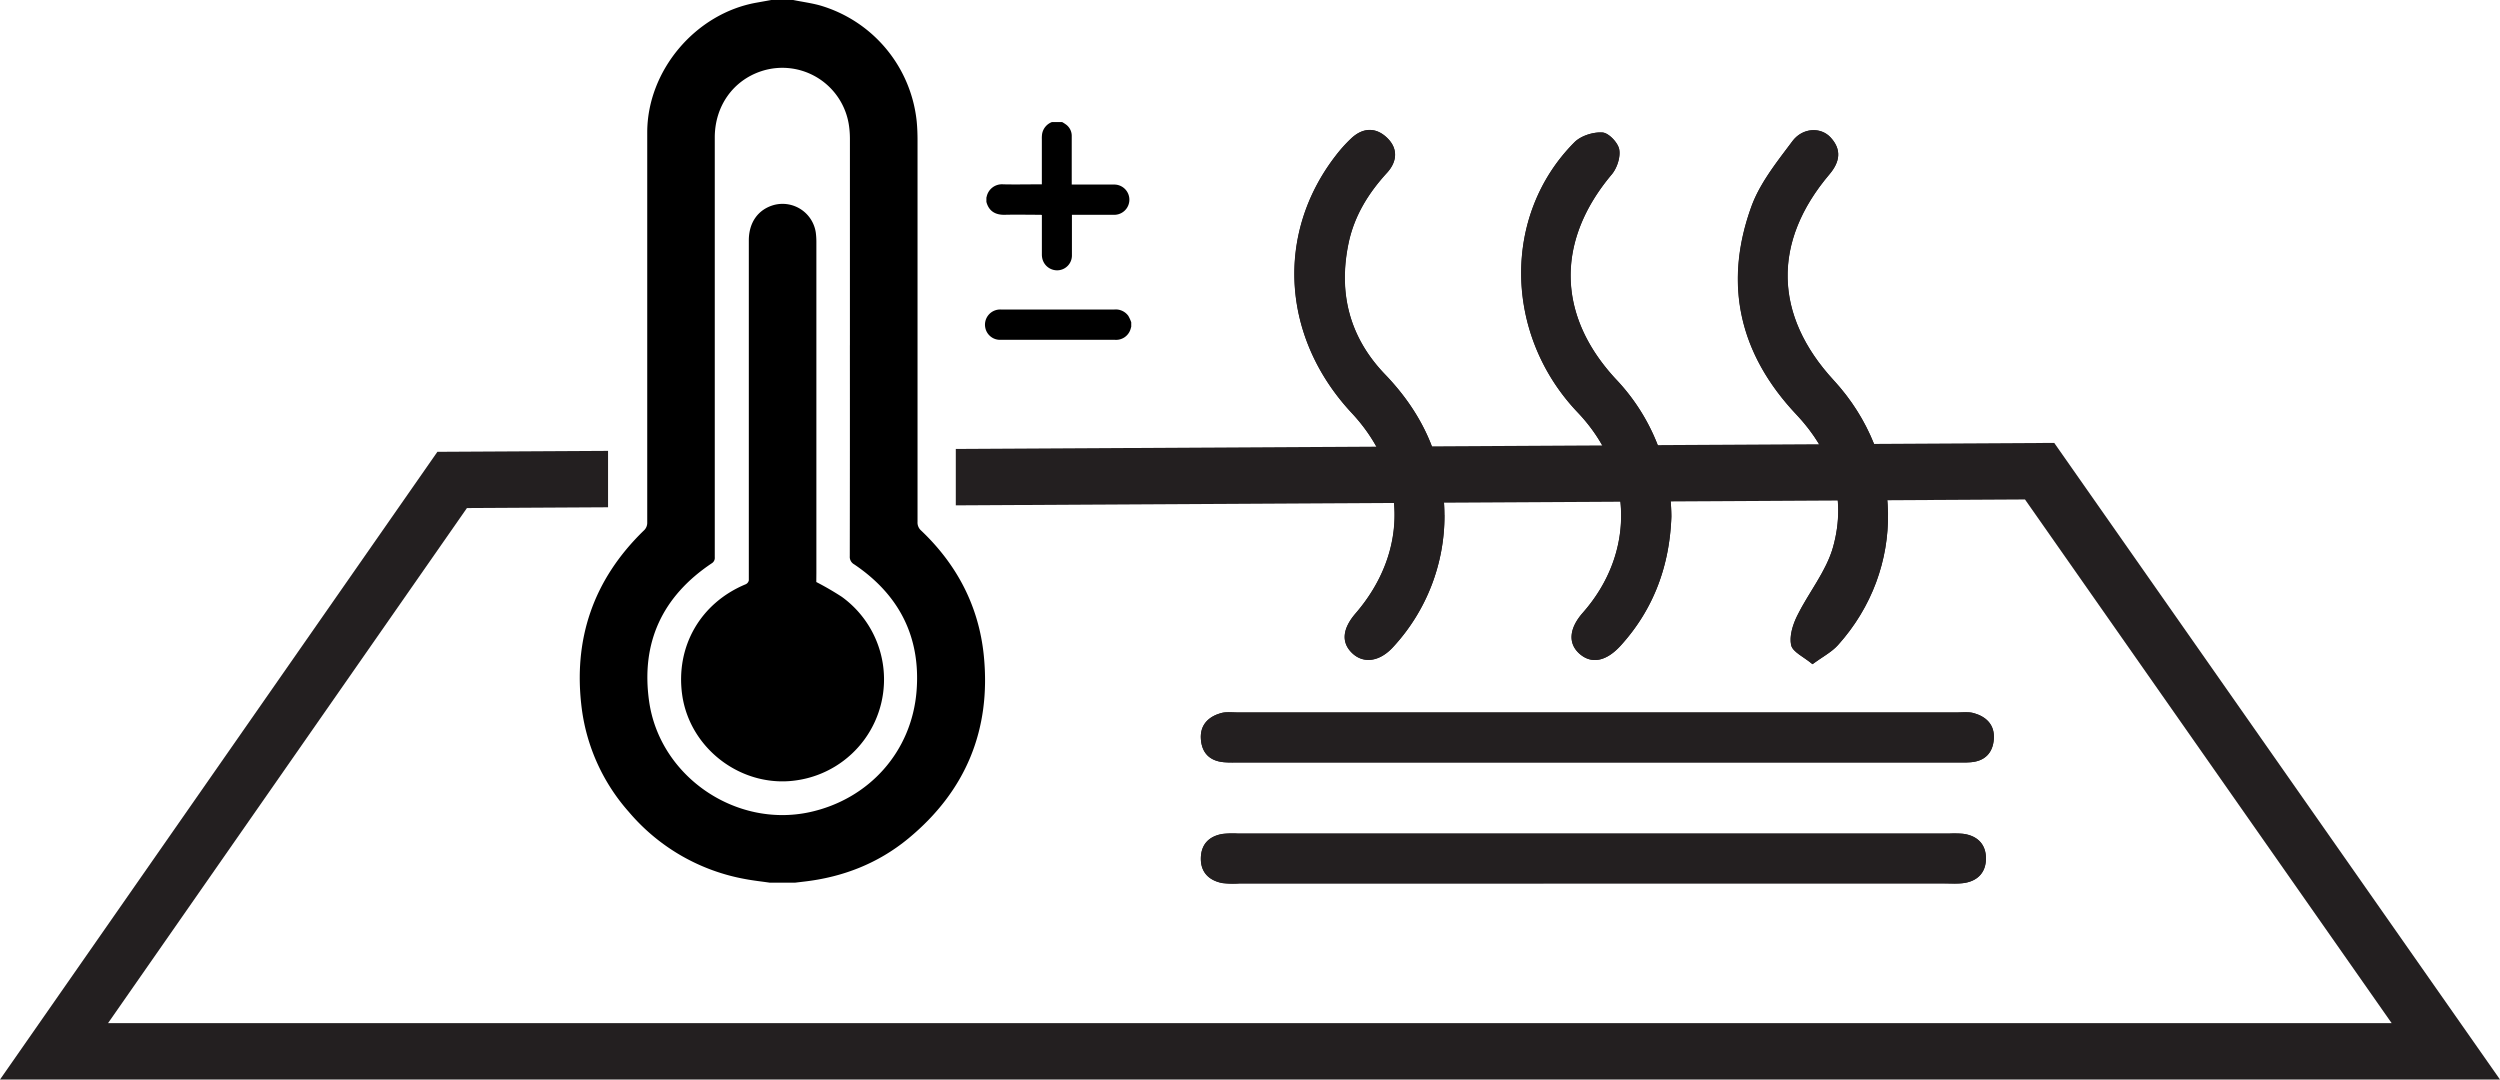
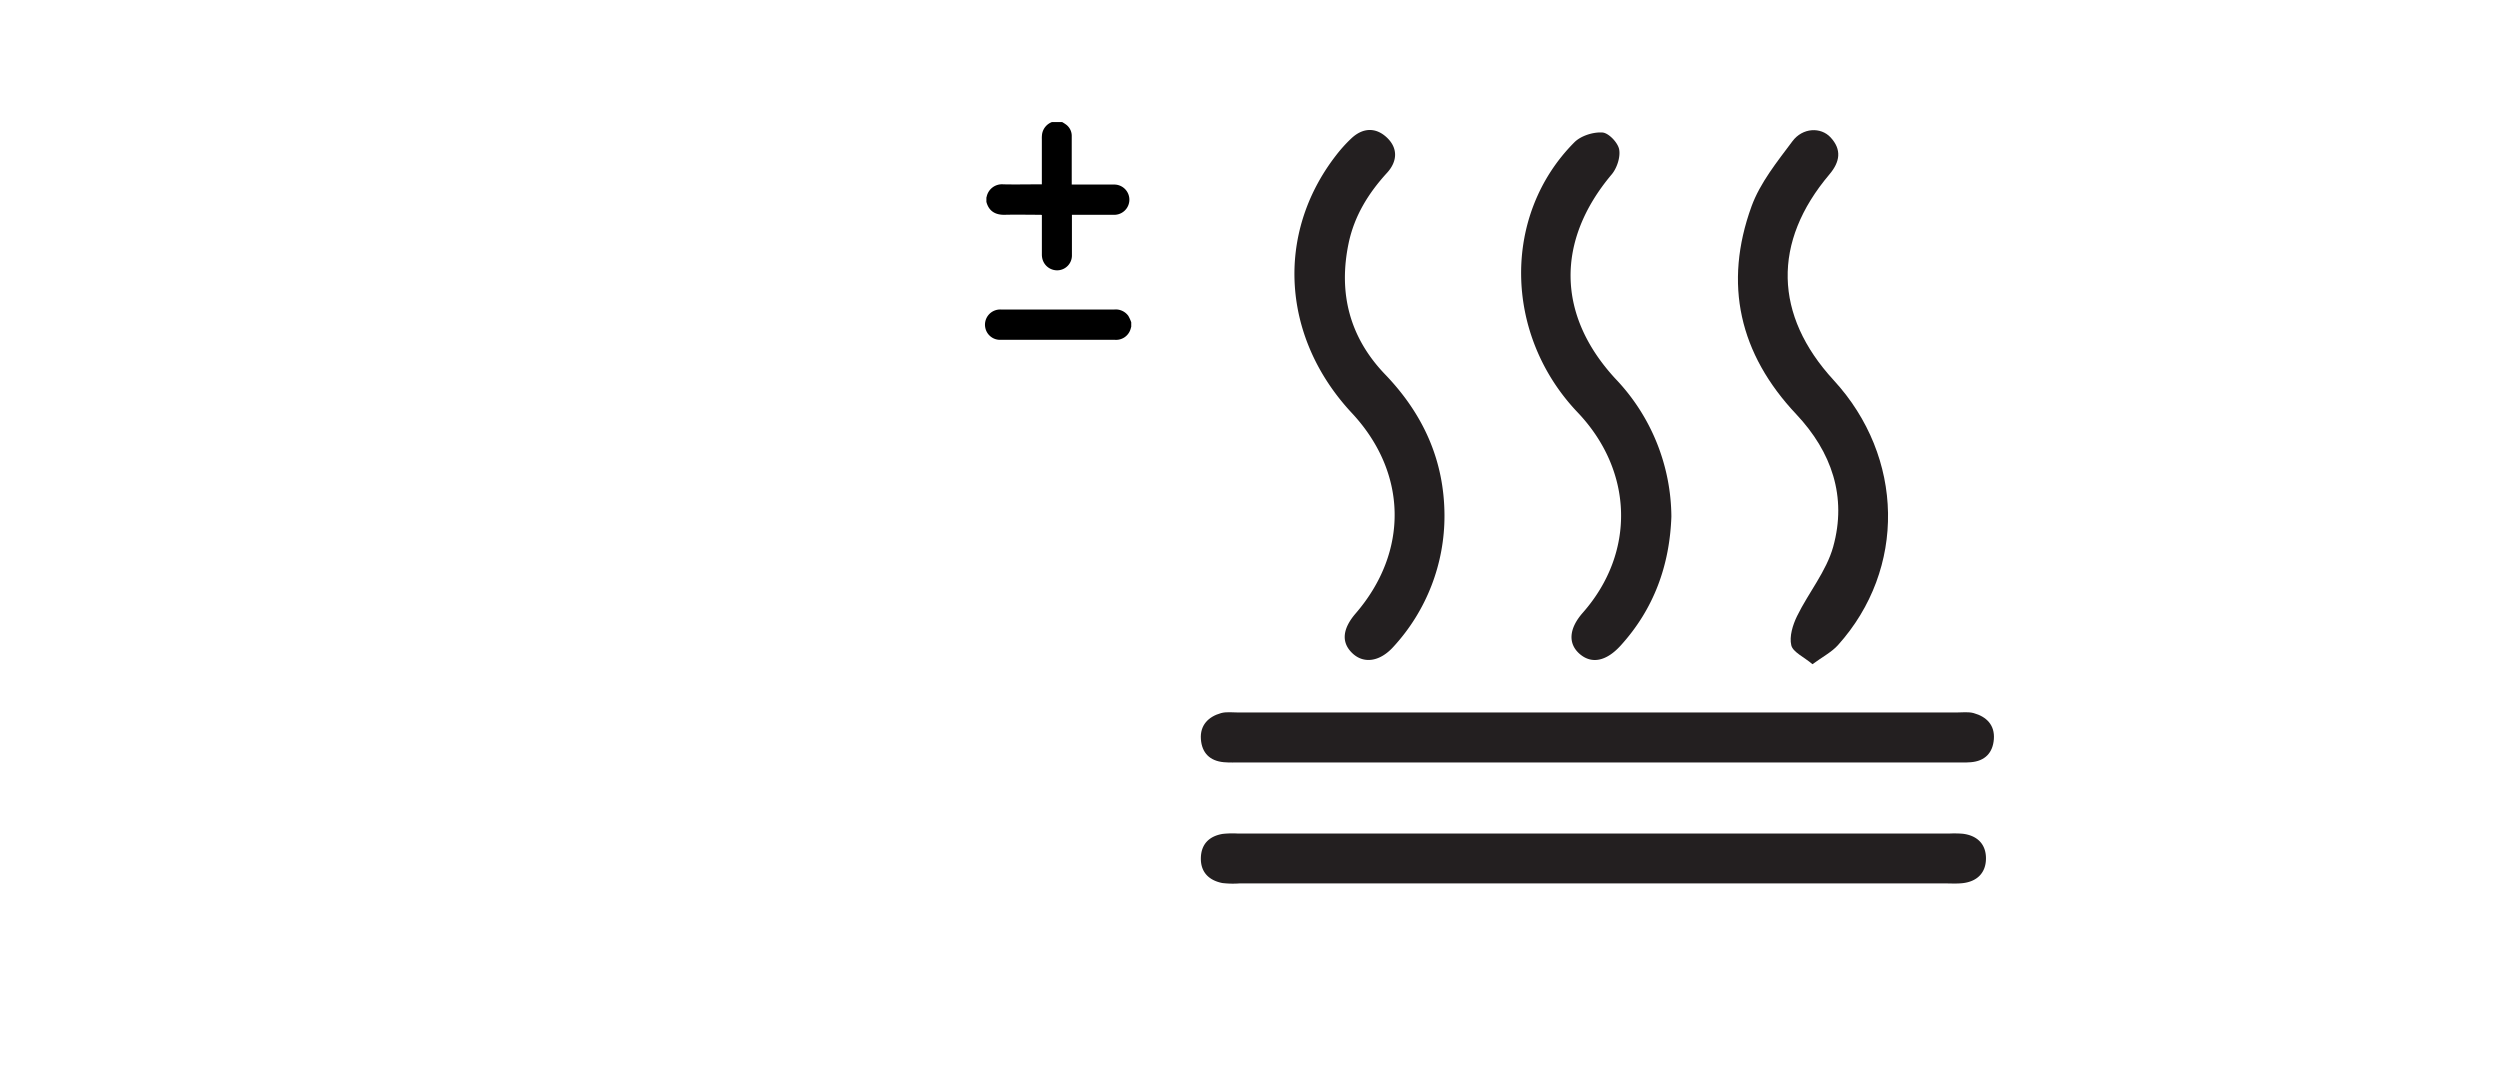
<svg xmlns="http://www.w3.org/2000/svg" id="Layer_1" data-name="Layer 1" viewBox="0 0 925.09 399.47">
  <defs>
    <style>.cls-1{fill:#231f20;}</style>
  </defs>
  <title>TP2</title>
-   <polygon class="cls-1" points="760.14 163.89 353.68 166.13 353.68 187 749.32 184.82 885 378.6 39.98 378.6 172.78 188 225 187.71 225 166.84 167.26 167.16 161.85 167.19 0 399.47 925.09 399.47 760.14 163.89" />
  <g id="Kctksr">
-     <path class="cls-1" d="M377.41,332.49H510c2.11,0,4.22.09,6.31-.08,5.21-.43,8.13-3.47,8.51-8.54.39-5.22-2.72-8.31-7.45-9.63-2-.55-4.18-.24-6.29-.24H245.18c-2.11,0-4.32-.31-6.29.23-4.72,1.32-7.84,4.36-7.47,9.61s3.3,8.09,8.47,8.56c2.09.19,4.2.09,6.31.09Zm-1.2,44.77H506.09c2.34,0,4.7.16,7-.06,5.42-.54,8.78-3.73,8.82-9.08s-3.21-8.59-8.64-9.23a40.2,40.2,0,0,0-4.91-.07H245.11a35,35,0,0,0-5.61.13c-5,.81-8,3.82-8.09,9s3,8.22,7.92,9.18a33.86,33.86,0,0,0,6.3.15Zm29.31-135.73A74.5,74.5,0,0,0,385,190.66c-21.89-23.58-22.2-51.14-1.59-75.69,2-2.35,3.35-6.43,2.83-9.31-.46-2.51-3.89-6.12-6.2-6.27-3.42-.23-8,1.22-10.37,3.62-26.81,26.93-26.13,71.24,1.19,99.94,20.71,21.76,21.5,51.89,1.94,74.12-5.16,5.85-5.58,11.45-1.16,15.28s9.86,2.72,15.15-3.11C399.08,275.67,404.88,259.54,405.52,241.53Zm-84-.59c-.11-20.29-7.89-37.39-22-52.05-13.1-13.64-17.35-30-13.5-48.49,2.11-10.16,7.33-18.57,14.25-26.12,3.91-4.29,4.13-9.11-.15-13.08s-9-3.52-13.16.44a52.89,52.89,0,0,0-5.62,6.25c-22.47,29-20.08,67.46,5.89,95.31,20.58,22.06,21.14,51.24,1.42,74.13-4.93,5.72-5.36,10.87-1.21,14.77s10.22,3.12,15.22-2.47A71.47,71.47,0,0,0,321.56,240.94Zm136.18,55.2c3.74-2.76,7.08-4.46,9.41-7.05,25.35-28.18,24.61-69.59-1.59-98.06-22.1-24-22.72-51.15-1.57-76.13,3.93-4.65,4.65-9.16.43-13.71-3.6-3.88-10.33-3.63-14.11,1.44-5.67,7.6-11.95,15.36-15.13,24.08-10.46,28.75-4.49,54.62,16.56,77,13.12,13.91,18.79,30.49,13.66,49-2.52,9.09-9.13,17-13.38,25.69-1.59,3.26-2.9,7.51-2.13,10.79C450.49,291.66,454.51,293.41,457.74,296.14Z" transform="translate(212.95 -50.36)" />
    <path class="cls-1" d="M377.41,332.49H246.2c-2.11,0-4.22.1-6.31-.09-5.17-.47-8.12-3.45-8.47-8.56s2.75-8.29,7.47-9.61c2-.54,4.18-.23,6.29-.23H511.11c2.11,0,4.33-.31,6.29.24,4.73,1.32,7.84,4.41,7.45,9.63-.38,5.07-3.3,8.11-8.51,8.54-2.09.17-4.2.08-6.31.08Z" transform="translate(212.95 -50.36)" />
    <path class="cls-1" d="M376.21,377.26H245.63a33.86,33.86,0,0,1-6.3-.15c-4.94-1-8-4-7.92-9.18s3.06-8.17,8.09-9a35,35,0,0,1,5.61-.13H508.38a40.2,40.2,0,0,1,4.91.07c5.43.64,8.69,3.88,8.64,9.23s-3.4,8.54-8.82,9.08c-2.32.22-4.68.06-7,.06Z" transform="translate(212.95 -50.36)" />
    <path class="cls-1" d="M405.52,241.53c-.64,18-6.44,34.14-18.77,47.71-5.29,5.83-10.73,6.93-15.15,3.11s-4-9.43,1.16-15.28c19.56-22.23,18.77-52.36-1.94-74.12-27.32-28.7-28-73-1.19-99.94,2.39-2.4,6.95-3.85,10.37-3.62,2.31.15,5.74,3.76,6.2,6.27.52,2.88-.85,7-2.83,9.31-20.61,24.55-20.3,52.11,1.59,75.69A74.5,74.5,0,0,1,405.52,241.53Z" transform="translate(212.95 -50.36)" />
    <path class="cls-1" d="M321.56,240.94a71.47,71.47,0,0,1-18.84,48.69c-5,5.59-11,6.47-15.22,2.47s-3.72-9.05,1.21-14.77c19.72-22.89,19.16-52.07-1.42-74.13-26-27.85-28.36-66.29-5.89-95.31a52.89,52.89,0,0,1,5.62-6.25c4.19-4,9-4.31,13.16-.44s4.06,8.79.15,13.08c-6.92,7.55-12.14,16-14.25,26.12-3.85,18.49.4,34.85,13.5,48.49C313.67,203.55,321.45,220.65,321.56,240.94Z" transform="translate(212.95 -50.36)" />
    <path class="cls-1" d="M457.74,296.14c-3.23-2.73-7.25-4.48-7.85-7-.77-3.28.54-7.53,2.13-10.79,4.25-8.7,10.86-16.6,13.38-25.69,5.13-18.47-.54-35.05-13.66-49-21.05-22.33-27-48.2-16.56-76.95,3.18-8.72,9.46-16.48,15.13-24.08,3.78-5.07,10.51-5.32,14.11-1.44,4.22,4.55,3.5,9.06-.43,13.71-21.15,25-20.53,52.09,1.57,76.13,26.2,28.47,26.94,69.88,1.59,98.06C464.82,291.68,461.48,293.38,457.74,296.14Z" transform="translate(212.95 -50.36)" />
  </g>
  <g id="mjNWBC">
-     <path d="M80.55,50.36c3.31.67,6.67,1.11,9.9,2a50.07,50.07,0,0,1,35.82,43c.22,2.32.3,4.66.3,7q0,70.57,0,141.15a3.92,3.92,0,0,0,1.33,3.17c13.31,12.63,21.38,28.09,23.2,46.32,2.72,27.35-6.66,50.07-27.9,67.61-11.25,9.29-24.38,14.37-38.84,16l-3.12.37H71.88c-2.95-.43-5.93-.75-8.87-1.3a73.53,73.53,0,0,1-43.28-24.9A71.46,71.46,0,0,1,2.35,312.78C-1,287,6.56,264.89,25.25,246.71a3.82,3.82,0,0,0,1.3-3q0-72.15,0-144.32c0-22.93,17.87-44.06,40.46-48.05l5.55-1Zm21,127.78q0-38.25,0-76.5a34.53,34.53,0,0,0-.28-4.31A24.91,24.91,0,0,0,68.8,76.69c-10.53,3.46-17.25,13-17.26,24.52q0,77.67,0,155.33a2.35,2.35,0,0,1-1.16,2.29c-18.22,12.22-26.2,29.25-23.14,51,3.9,27.78,32,47,59.41,41.06,22-4.8,37.82-22.43,39.57-44.92,1.55-20-6.51-35.6-23.1-46.78a3.16,3.16,0,0,1-1.62-3Q101.57,217.14,101.54,178.14Z" transform="translate(212.95 -50.36)" />
-     <path d="M89.11,265.73a107.73,107.73,0,0,1,9.47,5.5A37.71,37.71,0,0,1,82.48,339c-20.29,3.4-40.1-11.13-43-31.52C37,289.58,46.23,273.51,63,266.55a2.06,2.06,0,0,0,1.14-1.42c0-16.33,0-32.65,0-49q0-38.42,0-76.82c0-6.66,3.47-11.5,9.37-13.12a12.44,12.44,0,0,1,15.4,10.15,26.46,26.46,0,0,1,.23,3.32q0,61.41,0,122.8Z" transform="translate(212.95 -50.36)" />
-   </g>
+     </g>
  <g id="dYkhGf">
    <path d="M180.08,95.53a14.57,14.57,0,0,1,1.55,1,5.18,5.18,0,0,1,2,4.12c0,6,0,11,0,17v1h15.73a5.6,5.6,0,1,1,0,11.2H183.7v1c0,4.74,0,9.47,0,14.2a5.49,5.49,0,0,1-5,5.32,5.62,5.62,0,0,1-5.95-4.32,6.63,6.63,0,0,1-.17-1.47c0-4.58,0-9.16,0-13.75v-.92a3.88,3.88,0,0,0-.53-.07c-4.36,0-8.72-.1-13.08,0-3.16.1-5.93-1-6.92-4.78v-1.63a.54.54,0,0,0,.07-.13,5.78,5.78,0,0,1,6.18-4.73c4.48.1,9,0,13.45,0,.26,0,.52,0,.82,0V101.83a11.18,11.18,0,0,1,.1-1.92,5.73,5.73,0,0,1,3.62-4.38Z" transform="translate(212.95 -50.36)" />
    <path d="M205.65,171.25c-.12.42-.22.86-.38,1.27a5.6,5.6,0,0,1-5.61,3.59h-22c-6.84,0-13.67,0-20.51,0a5.55,5.55,0,0,1-5.48-4.36,5.62,5.62,0,0,1,5.73-6.86h14.79c9.06,0,18.13,0,27.2,0a5.74,5.74,0,0,1,5.17,2.34,14,14,0,0,1,1.09,2.39Z" transform="translate(212.95 -50.36)" />
  </g>
</svg>